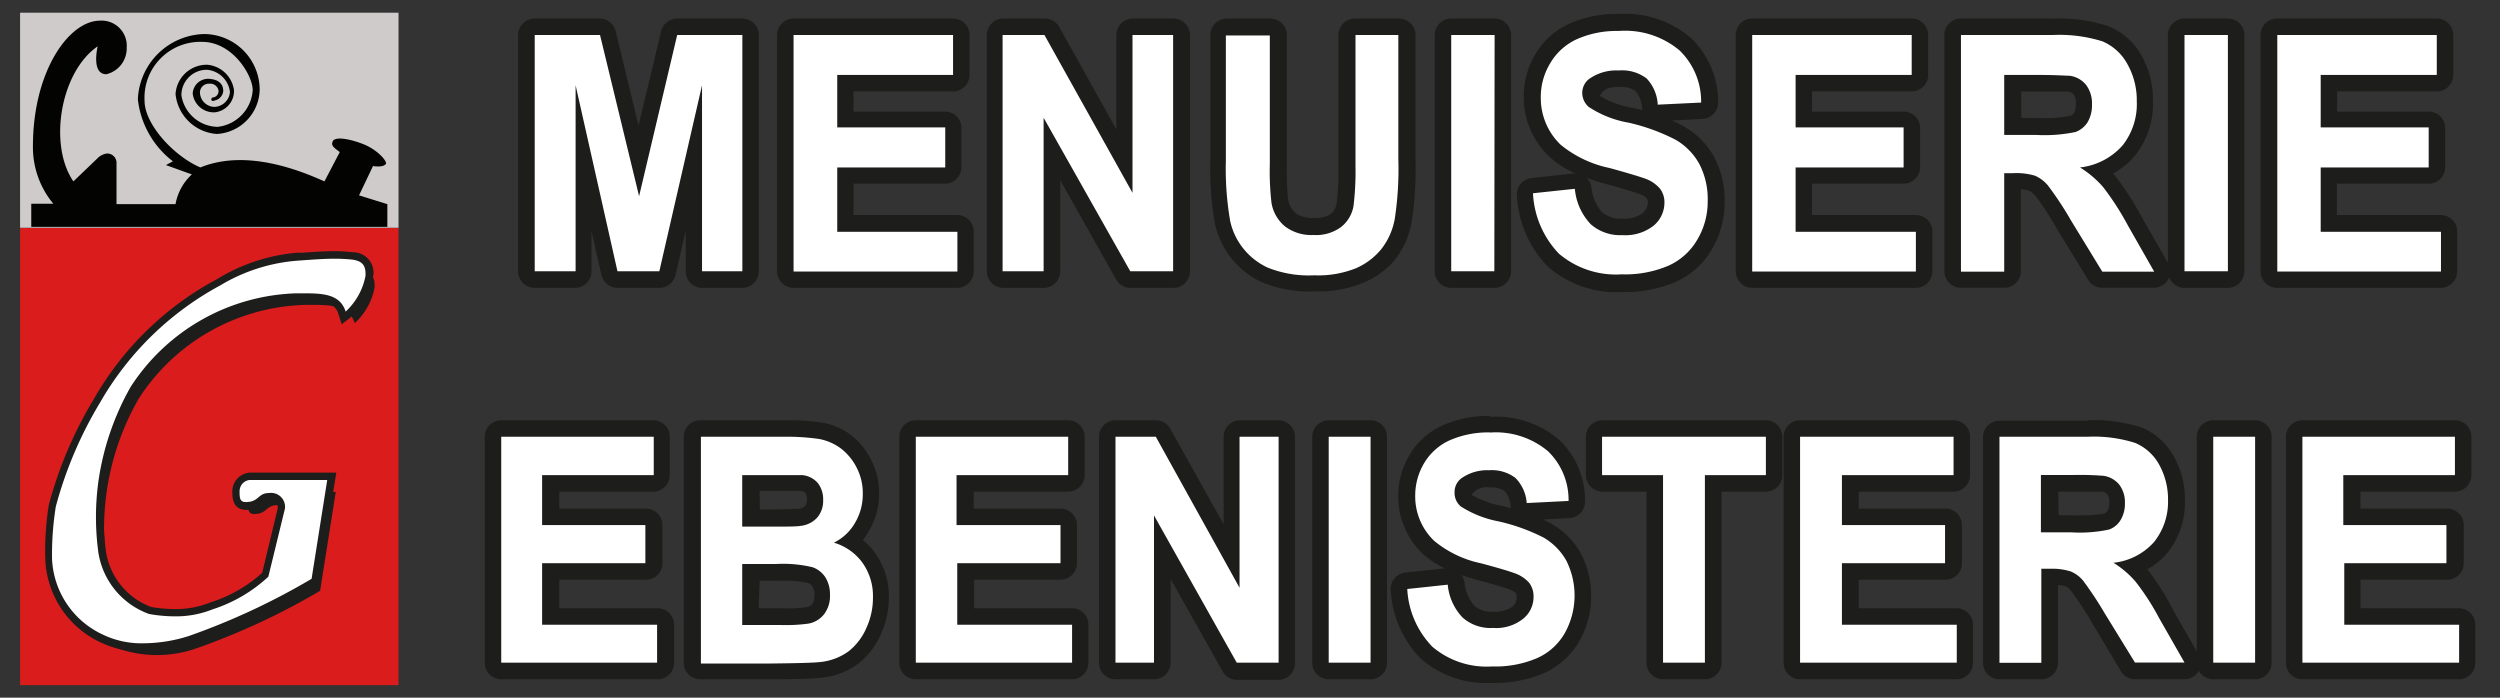
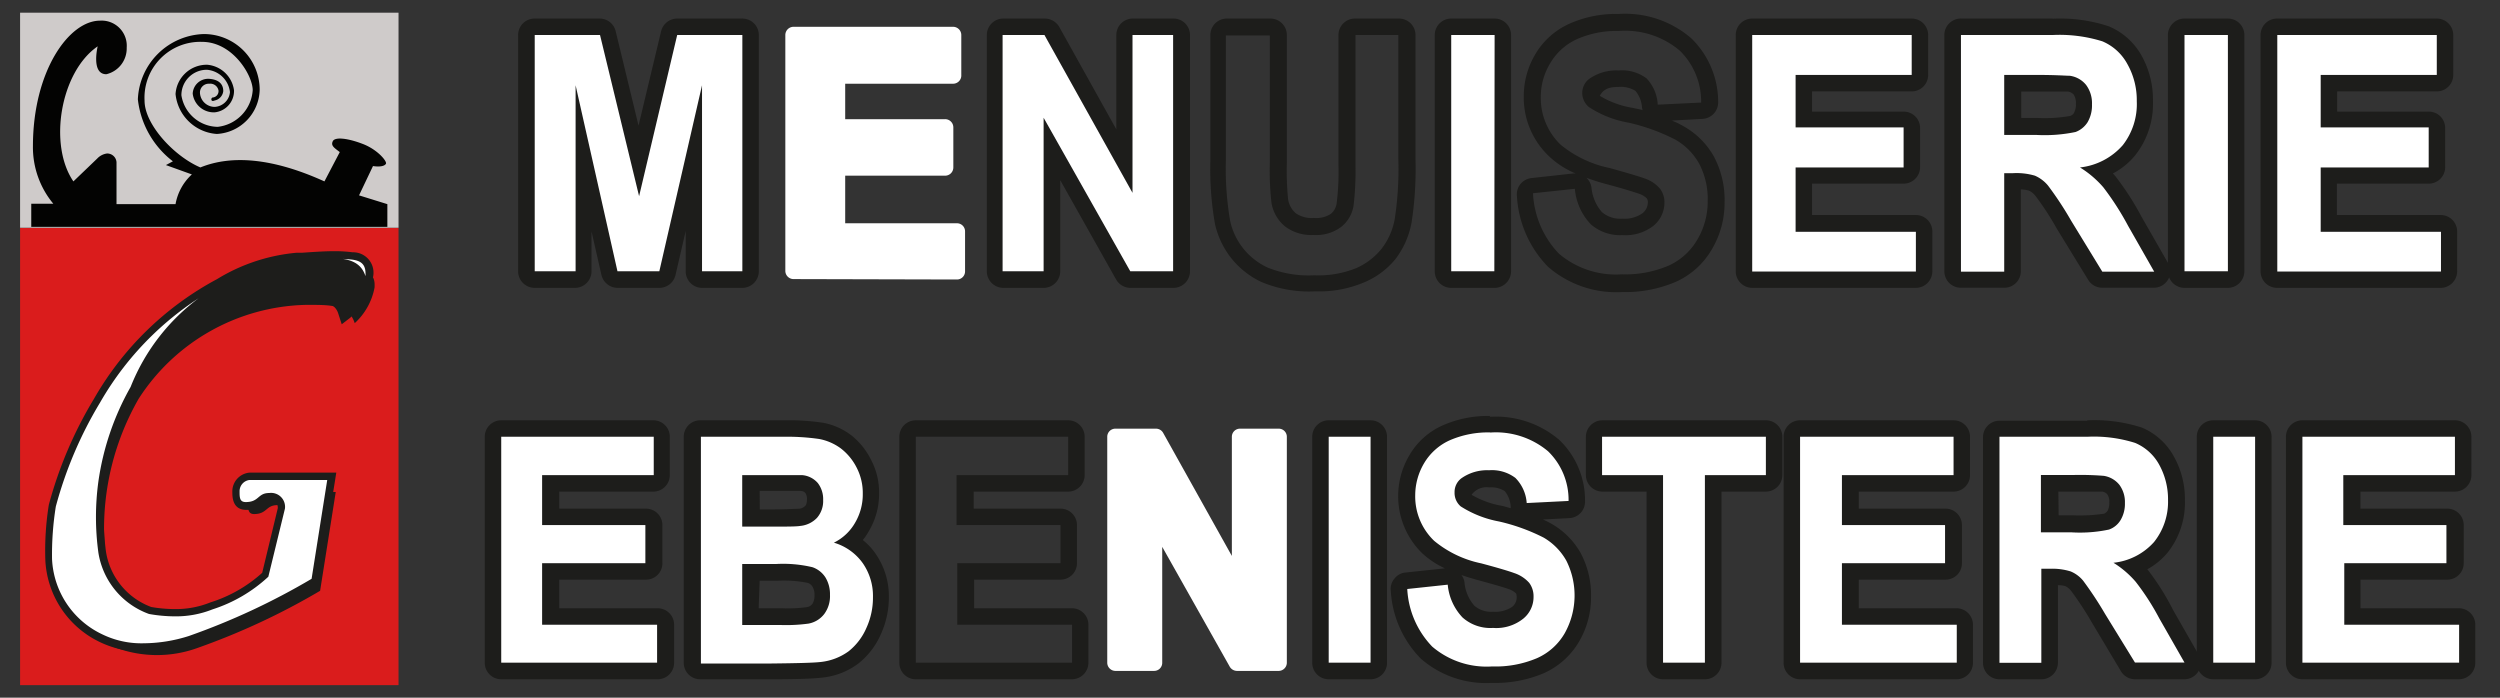
<svg xmlns="http://www.w3.org/2000/svg" id="Calque_1" data-name="Calque 1" viewBox="0 0 179.16 50">
  <rect x="0" y="0" width="179.16" height="50" fill="#333333" stroke="none" />
  <defs>
    <style>.cls-1{fill:none;}.cls-2{fill:#da1c1c;}.cls-3{fill:#cfcbca;}.cls-4{clip-path:url(#clip-path);}.cls-5{fill:#030302;}.cls-6{fill:#1d1d1b;}.cls-7{fill:#fff;}</style>
    <clipPath id="clip-path">
      <rect class="cls-1" width="30" height="50" />
    </clipPath>
  </defs>
  <title>logo-mobile</title>
  <rect class="cls-2" x="1.44" y="16.33" width="27.12" height="32.77" />
  <rect class="cls-3" x="1.44" y="0.91" width="27.12" height="15.41" />
  <g class="cls-4">
    <path class="cls-5" d="M25.73,14l1-2.1c.49.08.85,0,.93-.17s-.59-1-1.65-1.41-2-.53-2.16-.2.12.48.5.78L23.25,13C19.5,11.3,16.57,11.1,14.36,12c-1.9-.81-4-3.09-4-4.78A4,4,0,0,1,14.48,3c2.21,0,3.63,2.42,3.63,3.46A2.83,2.83,0,0,1,15.6,9.09,2.67,2.67,0,0,1,13,6.83,1.82,1.82,0,0,1,14.83,5a1.81,1.81,0,0,1,1.65,1.6,1.16,1.16,0,0,1-1.1,1.06,1.06,1.06,0,0,1-1.05-1A.63.63,0,0,1,15,6a.6.6,0,0,1,.66.49.46.46,0,0,1-.44.5.15.15,0,0,0-.05.21c.05.08.22,0,.22,0A.77.77,0,0,0,16,6.53c0-.53-.35-.83-1-.88a1.11,1.11,0,0,0-1.19,1.06,1.52,1.52,0,0,0,1.58,1.34,1.54,1.54,0,0,0,1.38-1.58,2.12,2.12,0,0,0-1.92-1.83,2.24,2.24,0,0,0-2.27,2.1A3.19,3.19,0,0,0,15.54,9.6a3.25,3.25,0,0,0,3.07-3.16,4,4,0,0,0-4-4A4.88,4.88,0,0,0,9.88,7.12a6.5,6.5,0,0,0,2.51,4.44l-.5.27,1.86.67a3.77,3.77,0,0,0-1.17,2.13H8.35v-3A.67.67,0,0,0,7.67,11a1.17,1.17,0,0,0-.7.36L5.26,13C3.46,10.38,4.32,5.16,7,3.32c0,0-.49,2,.62,2A1.9,1.9,0,0,0,9.08,3.41,1.8,1.8,0,0,0,7.17,1.48c-2.23,0-4.81,3.62-4.81,9a6.34,6.34,0,0,0,1.46,4.12H2.24v1.66H27.76V14.63Z" />
    <path class="cls-6" d="M18.22,36.84c-.44,0-.44-.34-.44-.74a.82.82,0,0,1,.69-.84h5.59l-1.12,7.08a49.93,49.93,0,0,1-8.8,4.1A8.51,8.51,0,0,1,8,46.3a6.32,6.32,0,0,1-3.58-5.38,21.38,21.38,0,0,1,.24-3.78,28.65,28.65,0,0,1,3.16-7.46,22,22,0,0,1,8.62-8.4c2.91-1.48,4.15-1.67,5.54-1.76a21.32,21.32,0,0,1,3.86-.08c.78.09,1.06.41,1,1.18a4.61,4.61,0,0,1-1.42,2.54c-.43-1.39-1.92-1.31-3.56-1.31A14.65,14.65,0,0,0,9.94,28.57,18.73,18.73,0,0,0,7.63,40.43a5.62,5.62,0,0,0,3.63,4.44,8.06,8.06,0,0,0,4.55-.34,10.53,10.53,0,0,0,4-2.34L21,37.31a1,1,0,0,0-1.12-1.11c-.85,0-.71.64-1.69.64" />
    <path class="cls-7" d="M10.34,46.38a6.74,6.74,0,0,1-3.09-.67,6.61,6.61,0,0,1-3.73-5.6,20.92,20.92,0,0,1,.24-3.84A28.87,28.87,0,0,1,7,28.71a21.92,21.92,0,0,1,8.72-8.5,12.9,12.9,0,0,1,5.65-1.8l.39,0c.86-.06,1.6-.11,2.3-.11.41,0,.81,0,1.22.06.93.11,1.31.57,1.22,1.48a5,5,0,0,1-1.52,2.73l-.31.24-.12-.37c-.32-1-1.35-1.12-2.78-1.12h-.52A14.37,14.37,0,0,0,9.59,27.88,18.4,18.4,0,0,0,7.31,39.56a5.33,5.33,0,0,0,3.47,4.22,10.2,10.2,0,0,0,1.73.15,6.85,6.85,0,0,0,2.61-.48A10.2,10.2,0,0,0,19,41.21l1.16-4.8c0-.52-.26-.78-.85-.78a.79.79,0,0,0-.6.24,1.48,1.48,0,0,1-1.09.41c-.72,0-.72-.64-.72-1a1.1,1.1,0,0,1,1-1.11h5.9l-1.18,7.53-1.37.73a42.36,42.36,0,0,1-7.6,3.45,11.14,11.14,0,0,1-3.3.53" />
-     <path class="cls-6" d="M24,18.54a11.85,11.85,0,0,1,1.19.06c.78.09,1.05.42,1,1.19a4.68,4.68,0,0,1-1.42,2.54c-.39-1.25-1.62-1.31-3-1.31h-.52A14.65,14.65,0,0,0,9.36,27.73a19.23,19.23,0,0,0-2.31,6.78,18.85,18.85,0,0,0,0,5.09A5.59,5.59,0,0,0,10.68,44a10.65,10.65,0,0,0,1.83.17,7.07,7.07,0,0,0,2.72-.5,10.66,10.66,0,0,0,4-2.34l1.19-4.88a1,1,0,0,0-1.12-1.12c-.85,0-.71.65-1.69.65-.44,0-.44-.34-.44-.75a.81.81,0,0,1,.69-.83l5.59,0-1.12,7.08a49.55,49.55,0,0,1-8.8,4.1,10.85,10.85,0,0,1-3.22.52,6.41,6.41,0,0,1-3-.65,6.28,6.28,0,0,1-3.58-5.38A21.71,21.71,0,0,1,4,36.3a28.88,28.88,0,0,1,3.17-7.45,21.93,21.93,0,0,1,8.62-8.4,12.61,12.61,0,0,1,5.54-1.77c1-.07,1.87-.14,2.67-.14M24,18c-.71,0-1.46.05-2.32.11l-.39,0A13.13,13.13,0,0,0,15.56,20a22.22,22.22,0,0,0-8.83,8.59A29.33,29.33,0,0,0,3.5,36.17a20.71,20.71,0,0,0-.25,4A6.87,6.87,0,0,0,7.13,46a7,7,0,0,0,3.21.7,11.73,11.73,0,0,0,3.38-.54,42.49,42.49,0,0,0,7.64-3.47L22.62,42l.24-.13,0-.27L24,34.5l.1-.63H17.89a1.35,1.35,0,0,0-1.24,1.38c0,.35,0,1.29,1,1.29a1.73,1.73,0,0,0,1.26-.47.55.55,0,0,1,.43-.18c.41,0,.56.13.57.52l-1.12,4.64a10,10,0,0,1-3.71,2.12,6.63,6.63,0,0,1-2.56.48,10.07,10.07,0,0,1-1.68-.15,5.06,5.06,0,0,1-3.25-4,19.28,19.28,0,0,1,0-4.92A18.67,18.67,0,0,1,9.84,28a14.07,14.07,0,0,1,11.37-6.43h.52c1.54,0,2.28.13,2.52.93l.24.74.61-.47a5.26,5.26,0,0,0,1.62-2.86,1.46,1.46,0,0,0-1.45-1.83A10,10,0,0,0,24,18" />
+     <path class="cls-6" d="M24,18.54a11.85,11.85,0,0,1,1.19.06c.78.09,1.05.42,1,1.19c-.39-1.25-1.62-1.31-3-1.31h-.52A14.65,14.65,0,0,0,9.36,27.73a19.23,19.23,0,0,0-2.31,6.78,18.85,18.85,0,0,0,0,5.09A5.59,5.59,0,0,0,10.68,44a10.65,10.65,0,0,0,1.83.17,7.07,7.07,0,0,0,2.72-.5,10.66,10.66,0,0,0,4-2.34l1.19-4.88a1,1,0,0,0-1.12-1.12c-.85,0-.71.65-1.69.65-.44,0-.44-.34-.44-.75a.81.81,0,0,1,.69-.83l5.59,0-1.12,7.08a49.55,49.55,0,0,1-8.8,4.1,10.85,10.85,0,0,1-3.22.52,6.41,6.41,0,0,1-3-.65,6.28,6.28,0,0,1-3.58-5.38A21.71,21.71,0,0,1,4,36.3a28.88,28.88,0,0,1,3.17-7.45,21.93,21.93,0,0,1,8.62-8.4,12.61,12.61,0,0,1,5.54-1.77c1-.07,1.87-.14,2.67-.14M24,18c-.71,0-1.46.05-2.32.11l-.39,0A13.13,13.13,0,0,0,15.56,20a22.22,22.22,0,0,0-8.83,8.59A29.33,29.33,0,0,0,3.5,36.17a20.71,20.71,0,0,0-.25,4A6.87,6.87,0,0,0,7.13,46a7,7,0,0,0,3.21.7,11.73,11.73,0,0,0,3.38-.54,42.49,42.49,0,0,0,7.64-3.47L22.62,42l.24-.13,0-.27L24,34.5l.1-.63H17.89a1.35,1.35,0,0,0-1.24,1.38c0,.35,0,1.29,1,1.29a1.73,1.73,0,0,0,1.26-.47.55.55,0,0,1,.43-.18c.41,0,.56.13.57.52l-1.12,4.64a10,10,0,0,1-3.71,2.12,6.63,6.63,0,0,1-2.56.48,10.07,10.07,0,0,1-1.68-.15,5.06,5.06,0,0,1-3.25-4,19.28,19.28,0,0,1,0-4.92A18.67,18.67,0,0,1,9.84,28a14.07,14.07,0,0,1,11.37-6.43h.52c1.54,0,2.28.13,2.52.93l.24.74.61-.47a5.26,5.26,0,0,0,1.62-2.86,1.46,1.46,0,0,0-1.45-1.83A10,10,0,0,0,24,18" />
  </g>
  <path class="cls-7" d="M50.31,20a.59.59,0,0,1-.59-.59V11.33l-1.89,8.24a.6.6,0,0,1-.58.46h-3a.59.59,0,0,1-.58-.46L41.8,11.34v8.1a.59.59,0,0,1-.6.59H38.32a.58.58,0,0,1-.59-.59V2.51a.58.58,0,0,1,.59-.59H43a.57.57,0,0,1,.57.45l2.23,9.16L48,2.37a.58.58,0,0,1,.57-.45H53.2a.58.58,0,0,1,.59.59V19.44a.58.58,0,0,1-.59.59Z" />
  <path class="cls-6" d="M53.2,2.51V19.44H50.31V6.11L47.25,19.44h-3l-3-13.33V19.44H38.32V2.51H43l2.8,11.55L48.53,2.51H53.2m0-1.18H48.53a1.19,1.19,0,0,0-1.15.9L45.76,9,44.12,2.23A1.18,1.18,0,0,0,43,1.33H38.32a1.18,1.18,0,0,0-1.19,1.18V19.44a1.19,1.19,0,0,0,1.19,1.19h2.89a1.19,1.19,0,0,0,1.18-1.19V16.58l.71,3.12a1.2,1.2,0,0,0,1.16.93h3a1.19,1.19,0,0,0,1.15-.92l.73-3.16v2.89a1.18,1.18,0,0,0,1.18,1.19H53.2a1.19,1.19,0,0,0,1.18-1.19V2.51A1.18,1.18,0,0,0,53.2,1.33" />
  <path class="cls-7" d="M56.87,20a.59.59,0,0,1-.59-.59V2.51a.59.59,0,0,1,.59-.59H68.3a.59.59,0,0,1,.59.59V5.37A.59.59,0,0,1,68.3,6H60.57V8.54h7.15a.59.59,0,0,1,.6.59V12a.59.59,0,0,1-.6.59H60.57V16h8a.58.58,0,0,1,.59.59v2.85a.58.58,0,0,1-.59.59Z" />
-   <path class="cls-6" d="M68.3,2.51V5.37H60V9.13h7.74V12H60v4.61h8.61v2.85H56.87V2.51H68.3m0-1.18H56.87a1.18,1.18,0,0,0-1.18,1.18V19.44a1.19,1.19,0,0,0,1.18,1.19H68.59a1.19,1.19,0,0,0,1.19-1.19V16.59a1.18,1.18,0,0,0-1.19-1.18H61.16V13.16h6.56A1.18,1.18,0,0,0,68.9,12V9.13A1.17,1.17,0,0,0,67.72,8H61.16V6.55H68.3a1.18,1.18,0,0,0,1.18-1.18V2.51A1.18,1.18,0,0,0,68.3,1.33" />
  <path class="cls-7" d="M81,20a.57.57,0,0,1-.51-.3l-5.11-9.07v8.78a.59.59,0,0,1-.59.59H71.85a.58.58,0,0,1-.59-.59V2.51a.58.58,0,0,1,.59-.59h3a.58.58,0,0,1,.52.3l5.2,9.32v-9a.59.59,0,0,1,.59-.59h2.89a.58.58,0,0,1,.59.59V19.44a.58.58,0,0,1-.59.59Z" />
  <path class="cls-6" d="M84.07,2.51V19.44H81l-6.21-11v11H71.85V2.51h3l6.31,11.31V2.51h2.89m0-1.18H81.18A1.18,1.18,0,0,0,80,2.51V9.27L75.91,1.93a1.21,1.21,0,0,0-1-.6h-3a1.18,1.18,0,0,0-1.19,1.18V19.44a1.19,1.19,0,0,0,1.19,1.19h2.89a1.19,1.19,0,0,0,1.18-1.19V12.91l4,7.11a1.19,1.19,0,0,0,1,.61h3.12a1.19,1.19,0,0,0,1.18-1.19V2.51a1.18,1.18,0,0,0-1.18-1.18" />
-   <path class="cls-7" d="M94.25,20.32a8.31,8.31,0,0,1-3.61-.62,5.47,5.47,0,0,1-2-1.63,5.62,5.62,0,0,1-1-2.1,22.54,22.54,0,0,1-.32-4.43v-9a.59.59,0,0,1,.59-.6H91a.6.6,0,0,1,.6.6v9.17a21.84,21.84,0,0,0,.1,2.73,2.18,2.18,0,0,0,.75,1.32,2.59,2.59,0,0,0,1.68.48,2.35,2.35,0,0,0,1.6-.44,1.81,1.81,0,0,0,.62-1.11,20,20,0,0,0,.13-2.79V2.51a.59.59,0,0,1,.59-.6h3.11a.6.6,0,0,1,.59.6V11.4a23.9,23.9,0,0,1-.27,4.43,5.4,5.4,0,0,1-1,2.37,5.31,5.31,0,0,1-2,1.55,7.79,7.79,0,0,1-3.21.57" />
  <path class="cls-6" d="M100.21,2.51V11.4a23.67,23.67,0,0,1-.26,4.31A4.92,4.92,0,0,1,99,17.84a4.83,4.83,0,0,1-1.82,1.38,7.25,7.25,0,0,1-3,.51,7.91,7.91,0,0,1-3.35-.56,4.85,4.85,0,0,1-1.8-1.45,4.78,4.78,0,0,1-.87-1.88,21.91,21.91,0,0,1-.31-4.3v-9H91v9.17a20.07,20.07,0,0,0,.12,2.83,2.79,2.79,0,0,0,.95,1.67,3.11,3.11,0,0,0,2.06.63,3,3,0,0,0,2-.59A2.44,2.44,0,0,0,97,14.75a20.77,20.77,0,0,0,.14-2.87V2.51h3.11m0-1.18H97.1a1.18,1.18,0,0,0-1.18,1.18v9.37a17.93,17.93,0,0,1-.13,2.69,1.19,1.19,0,0,1-.42.76,1.93,1.93,0,0,1-1.21.29,2,2,0,0,1-1.3-.34,1.65,1.65,0,0,1-.55-1,21,21,0,0,1-.09-2.61V2.51A1.18,1.18,0,0,0,91,1.33H87.92a1.18,1.18,0,0,0-1.18,1.18v9a22.74,22.74,0,0,0,.33,4.54,6.14,6.14,0,0,0,1.08,2.34,6.06,6.06,0,0,0,2.23,1.81,8.83,8.83,0,0,0,3.87.68,8.25,8.25,0,0,0,3.45-.62A5.76,5.76,0,0,0,100,18.57a6.13,6.13,0,0,0,1.16-2.63,25.15,25.15,0,0,0,.28-4.54V2.51a1.18,1.18,0,0,0-1.18-1.18" />
  <rect class="cls-7" x="103.39" y="1.92" width="4.29" height="18.12" rx="0.59" />
  <path class="cls-6" d="M107.09,19.44H104V2.51h3.11Zm0-18.11H104a1.18,1.18,0,0,0-1.18,1.18V19.44A1.18,1.18,0,0,0,104,20.63h3.11a1.19,1.19,0,0,0,1.18-1.19V2.51a1.18,1.18,0,0,0-1.18-1.18" />
-   <path class="cls-7" d="M116.2,20.33a6.87,6.87,0,0,1-4.89-1.64,7.28,7.28,0,0,1-2-4.69.6.6,0,0,1,.52-.66l3.09-.32a.57.57,0,0,1,.58.49,3.68,3.68,0,0,0,.94,2.13,2.56,2.56,0,0,0,1.85.62,2.7,2.7,0,0,0,1.86-.54,1.58,1.58,0,0,0,.57-1.2,1,1,0,0,0-.2-.66,1.88,1.88,0,0,0-.87-.54c-.34-.13-1.15-.38-2.43-.72a8.62,8.62,0,0,1-3.77-1.83,5.18,5.18,0,0,1-1.59-3.83,5.26,5.26,0,0,1,.75-2.72,4.85,4.85,0,0,1,2.18-1.94A7.57,7.57,0,0,1,116,1.62a6.67,6.67,0,0,1,4.77,1.57,5.7,5.7,0,0,1,1.72,4.14.6.6,0,0,1-.56.61l-3.14.15a.58.58,0,0,1-.58-.5,2.48,2.48,0,0,0-.67-1.53A2.43,2.43,0,0,0,116,5.64a2.76,2.76,0,0,0-1.75.48.68.68,0,0,0-.27.59.82.82,0,0,0,.27.6,7,7,0,0,0,2.61,1,14.56,14.56,0,0,1,3.5,1.28,5,5,0,0,1,1.92,1.94,6,6,0,0,1,.7,3,6,6,0,0,1-.82,3,5.07,5.07,0,0,1-2.35,2.13,8.57,8.57,0,0,1-3.6.67" />
  <path class="cls-6" d="M116,2.22a6.06,6.06,0,0,1,4.37,1.4,5.09,5.09,0,0,1,1.54,3.73l-3.11.15A2.94,2.94,0,0,0,118,5.62a2.91,2.91,0,0,0-2-.57,3.36,3.36,0,0,0-2.12.61,1.26,1.26,0,0,0-.49,1,1.34,1.34,0,0,0,.46,1,7.5,7.5,0,0,0,2.86,1.13,14.19,14.19,0,0,1,3.36,1.22,4.53,4.53,0,0,1,1.7,1.72,5.45,5.45,0,0,1,.61,2.7,5.31,5.31,0,0,1-.73,2.72,4.54,4.54,0,0,1-2.08,1.89,7.92,7.92,0,0,1-3.35.62,6.31,6.31,0,0,1-4.5-1.48,6.72,6.72,0,0,1-1.86-4.33l3-.32A4.22,4.22,0,0,0,114,16.07a3.18,3.18,0,0,0,2.26.78,3.27,3.27,0,0,0,2.26-.69,2.15,2.15,0,0,0,.76-1.64,1.59,1.59,0,0,0-.32-1,2.5,2.5,0,0,0-1.12-.74c-.36-.13-1.19-.38-2.49-.74a8.11,8.11,0,0,1-3.51-1.67,4.63,4.63,0,0,1-1.42-3.41,4.63,4.63,0,0,1,.67-2.42A4.27,4.27,0,0,1,113,2.81a7,7,0,0,1,3-.59M116,1a8.21,8.21,0,0,0-3.53.7,5.4,5.4,0,0,0-2.44,2.18,5.87,5.87,0,0,0-.83,3A5.79,5.79,0,0,0,111,11.19a6.25,6.25,0,0,0,1.91,1.24h-.15l-3,.33a1.2,1.2,0,0,0-.8.43,1.17,1.17,0,0,0-.25.87,7.87,7.87,0,0,0,2.23,5.06,7.45,7.45,0,0,0,5.31,1.81,9.23,9.23,0,0,0,3.84-.73,5.66,5.66,0,0,0,2.61-2.37,6.51,6.51,0,0,0,.89-3.32,6.6,6.6,0,0,0-.76-3.28,5.62,5.62,0,0,0-2.14-2.16,6.56,6.56,0,0,0-.88-.43L122,8.52a1.18,1.18,0,0,0,1.13-1.21,6.36,6.36,0,0,0-1.91-4.55A7.24,7.24,0,0,0,116,1m1.7,6.88L117,7.73a6.59,6.59,0,0,1-2.35-.86c.26-.52.73-.64,1.35-.64a2,2,0,0,1,1.2.28,2.07,2.07,0,0,1,.47,1.16.92.92,0,0,0,.06.25m-1.48,7.75a2,2,0,0,1-1.45-.47,3.11,3.11,0,0,1-.75-1.78,1.22,1.22,0,0,0-.36-.68c.4.15.85.3,1.34.43,1.24.33,2,.57,2.39.7a1.51,1.51,0,0,1,.59.34.45.45,0,0,1,.08.31,1,1,0,0,1-.38.76,2.24,2.24,0,0,1-1.46.39" />
  <path class="cls-7" d="M125.57,20a.59.59,0,0,1-.59-.59V2.51a.59.59,0,0,1,.59-.59H137a.59.59,0,0,1,.59.59V5.37A.59.59,0,0,1,137,6h-7.73V8.54h7.15a.59.59,0,0,1,.6.59V12a.59.59,0,0,1-.6.59h-7.15V16h8a.59.59,0,0,1,.6.59v2.85a.59.59,0,0,1-.6.59Z" />
  <path class="cls-6" d="M137,2.51V5.37h-8.32V9.13h7.74V12h-7.74v4.61h8.62v2.85H125.57V2.51H137m0-1.18H125.57a1.18,1.18,0,0,0-1.18,1.18V19.44a1.19,1.19,0,0,0,1.18,1.19H137.3a1.19,1.19,0,0,0,1.18-1.19V16.59a1.18,1.18,0,0,0-1.18-1.18h-7.44V13.16h6.56A1.18,1.18,0,0,0,137.6,12V9.13A1.17,1.17,0,0,0,136.42,8h-6.56V6.55H137a1.18,1.18,0,0,0,1.18-1.18V2.51A1.18,1.18,0,0,0,137,1.33" />
  <path class="cls-7" d="M150.65,20l-2.74-4a24.89,24.89,0,0,0-1.59-2.42,1.73,1.73,0,0,0-.7-.53,3.8,3.8,0,0,0-1.36-.15h0v6.47a.59.59,0,0,1-.59.6h-3.11a.6.6,0,0,1-.59-.6V2.51a.59.59,0,0,1,.59-.59h6.55a10.66,10.66,0,0,1,3.82.5A4.22,4.22,0,0,1,153,4.29a5.92,5.92,0,0,1,.75,3,5.4,5.4,0,0,1-1.16,3.53,4.77,4.77,0,0,1-2.15,1.46,6.22,6.22,0,0,1,.77.77A19.43,19.43,0,0,1,153,15.85l1.88,3.3a.57.57,0,0,1,0,.59.59.59,0,0,1-.51.3Zm-4.71-11a10,10,0,0,0,2.59-.17,1.13,1.13,0,0,0,.58-.48,1.85,1.85,0,0,0,.22-.95,1.57,1.57,0,0,0-.29-1,1.3,1.3,0,0,0-.81-.45c-.22,0-.95,0-2.17,0h-1.84V9.08Z" />
  <path class="cls-6" d="M147.08,2.51a10.33,10.33,0,0,1,3.58.45,3.64,3.64,0,0,1,1.79,1.62,5.25,5.25,0,0,1,.68,2.67,4.79,4.79,0,0,1-1,3.15A4.76,4.76,0,0,1,149.06,12a7.18,7.18,0,0,1,1.67,1.42,20,20,0,0,1,1.77,2.75l1.88,3.3h-3.72l-2.25-3.68a24.22,24.22,0,0,0-1.64-2.49,2.52,2.52,0,0,0-.94-.71,4.65,4.65,0,0,0-1.56-.18h-.64v7.06h-3.1V2.51h6.55m-3.45,7.16h2.3a10.89,10.89,0,0,0,2.81-.21,1.73,1.73,0,0,0,.87-.71,2.39,2.39,0,0,0,.31-1.27,2.19,2.19,0,0,0-.42-1.39,1.81,1.81,0,0,0-1.17-.66c-.24,0-1-.06-2.27-.06h-2.43v4.3m3.45-8.34h-6.55a1.18,1.18,0,0,0-1.19,1.18V19.44a1.18,1.18,0,0,0,1.19,1.18h3.1a1.18,1.18,0,0,0,1.19-1.18V13.57a2.57,2.57,0,0,1,.58.09,1.29,1.29,0,0,1,.47.38,19.89,19.89,0,0,1,1.52,2.33l2.26,3.69a1.18,1.18,0,0,0,1,.56h3.72a1.18,1.18,0,0,0,1-.58,1.2,1.2,0,0,0,0-1.19l-1.89-3.3a20.11,20.11,0,0,0-1.89-2.93l-.17-.19A5.13,5.13,0,0,0,153,11.15a5.93,5.93,0,0,0,1.29-3.9A6.45,6.45,0,0,0,153.48,4a4.81,4.81,0,0,0-2.37-2.12,11.12,11.12,0,0,0-4-.54m-2.26,5.22h1.24c1.16,0,1.85,0,2.1,0a.69.69,0,0,1,.42.22,1.14,1.14,0,0,1,.16.66,1.28,1.28,0,0,1-.14.65.48.48,0,0,1-.28.22,10.37,10.37,0,0,1-2.39.14h-1.11Z" />
  <rect class="cls-7" x="155.96" y="1.92" width="4.3" height="18.12" rx="0.59" />
  <path class="cls-6" d="M159.66,19.44h-3.11V2.51h3.11Zm0-18.11h-3.11a1.19,1.19,0,0,0-1.19,1.18V19.44a1.2,1.2,0,0,0,1.19,1.19h3.11a1.19,1.19,0,0,0,1.18-1.19V2.51a1.18,1.18,0,0,0-1.18-1.18" />
  <path class="cls-7" d="M163.2,20a.59.59,0,0,1-.59-.59V2.51a.59.59,0,0,1,.59-.59h11.43a.58.58,0,0,1,.59.59V5.37a.58.58,0,0,1-.59.59H166.9V8.54h7.15a.59.59,0,0,1,.6.59V12a.59.59,0,0,1-.6.59H166.9V16h8a.59.59,0,0,1,.6.59v2.85a.59.59,0,0,1-.6.59Z" />
  <path class="cls-6" d="M174.63,2.51V5.37h-8.32V9.13h7.74V12h-7.74v4.61h8.62v2.85H163.2V2.51h11.43m0-1.18H163.2A1.18,1.18,0,0,0,162,2.51V19.44a1.19,1.19,0,0,0,1.18,1.19h11.73a1.19,1.19,0,0,0,1.18-1.19V16.59a1.18,1.18,0,0,0-1.18-1.18h-7.44V13.16h6.56A1.18,1.18,0,0,0,175.23,12V9.13A1.17,1.17,0,0,0,174.05,8h-6.56V6.55h7.14a1.18,1.18,0,0,0,1.18-1.18V2.51a1.18,1.18,0,0,0-1.18-1.18" />
  <path class="cls-7" d="M35.92,48.08a.59.59,0,0,1-.59-.59V31.3a.58.58,0,0,1,.59-.58H46.84a.58.58,0,0,1,.6.58V34a.59.59,0,0,1-.6.59H39.49v2.42h6.8a.58.58,0,0,1,.59.58v2.73a.58.58,0,0,1-.59.59h-6.8v3.23h7.64a.59.59,0,0,1,.59.59v2.72a.59.59,0,0,1-.59.59Z" />
  <path class="cls-6" d="M46.85,31.3v2.75h-8v3.58h7.4v2.73h-7.4v4.41h8.24v2.72H35.92V31.3H46.85m0-1.18H35.92a1.18,1.18,0,0,0-1.18,1.18V47.49a1.18,1.18,0,0,0,1.18,1.19H47.13a1.18,1.18,0,0,0,1.18-1.19V44.77a1.18,1.18,0,0,0-1.18-1.18H40.08V41.54h6.21a1.17,1.17,0,0,0,1.18-1.18V37.63a1.18,1.18,0,0,0-1.18-1.18H40.08V35.23h6.77A1.18,1.18,0,0,0,48,34.05V31.3a1.18,1.18,0,0,0-1.18-1.18" />
  <path class="cls-7" d="M50.22,48.08a.59.59,0,0,1-.6-.59V31.3a.59.59,0,0,1,.6-.59H56.1a17.4,17.4,0,0,1,2.72.17,4.32,4.32,0,0,1,1.79.78,4.6,4.6,0,0,1,1.29,1.55,4.46,4.46,0,0,1,.52,2.17,4.72,4.72,0,0,1-.63,2.39,4.27,4.27,0,0,1-.82,1A4.33,4.33,0,0,1,62.32,40a4.78,4.78,0,0,1,.83,2.78,5.88,5.88,0,0,1-.52,2.39,5,5,0,0,1-1.45,1.9,4.56,4.56,0,0,1-2.29.88c-.5.07-1.72.1-3.66.11Zm5.72-3.9a10.15,10.15,0,0,0,1.91-.09,1.22,1.22,0,0,0,.76-.44,1.55,1.55,0,0,0,.28-1,1.67,1.67,0,0,0-.23-.93,1.25,1.25,0,0,0-.64-.5A8.45,8.45,0,0,0,55.6,41H53.78v3.15Zm-.8-7a20.44,20.44,0,0,0,2.08-.06,1.38,1.38,0,0,0,.85-.39,1.23,1.23,0,0,0,.27-.87A1.28,1.28,0,0,0,58.1,35a1,1,0,0,0-.74-.35q-.44-.06-2.46-.06H53.78v2.58Z" />
  <path class="cls-6" d="M56.1,31.3a16.24,16.24,0,0,1,2.61.16,3.81,3.81,0,0,1,1.54.67,4,4,0,0,1,1.13,1.36,3.94,3.94,0,0,1,.45,1.89,4,4,0,0,1-.55,2.08,3.55,3.55,0,0,1-1.52,1.43,3.88,3.88,0,0,1,2.07,1.47,4.12,4.12,0,0,1,.73,2.44A5.21,5.21,0,0,1,62.09,45a4.32,4.32,0,0,1-1.27,1.67,4.14,4.14,0,0,1-2,.77c-.5.06-1.69.09-3.59.11h-5V31.3H56.1m-2.91,6.44h2c1.16,0,1.88,0,2.16-.05a1.9,1.9,0,0,0,1.2-.58,1.83,1.83,0,0,0,.44-1.27,1.89,1.89,0,0,0-.38-1.22,1.66,1.66,0,0,0-1.12-.57c-.3,0-1.14,0-2.54,0H53.19v3.74m0,7h2.75a11.84,11.84,0,0,0,2-.1A1.84,1.84,0,0,0,59.07,44a2.15,2.15,0,0,0,.41-1.37,2.31,2.31,0,0,0-.32-1.24,1.81,1.81,0,0,0-.93-.74,9.1,9.1,0,0,0-2.64-.23h-2.4v4.33M56.1,30.12H50.22A1.18,1.18,0,0,0,49,31.3V47.5a1.18,1.18,0,0,0,1.19,1.18h5c2.62,0,3.38-.08,3.73-.12a5.15,5.15,0,0,0,2.58-1,5.44,5.44,0,0,0,1.63-2.12,6.36,6.36,0,0,0,.57-2.63,5.34,5.34,0,0,0-.94-3.11,4.47,4.47,0,0,0-.93-1,3.67,3.67,0,0,0,.42-.61A5.24,5.24,0,0,0,63,35.38a5,5,0,0,0-.59-2.45A5.11,5.11,0,0,0,61,31.19a4.77,4.77,0,0,0-2-.89,16.68,16.68,0,0,0-2.83-.18m-1.73,5.06h.53c1.32,0,2.12,0,2.4,0a.5.5,0,0,1,.34.14.75.75,0,0,1,.12.47c0,.33-.1.44-.13.47a.69.69,0,0,1-.48.2c-.27,0-.94.05-2,.05h-.77Zm0,6.44h1.22a8.77,8.77,0,0,1,2.22.15.62.62,0,0,1,.35.28,1.11,1.11,0,0,1,.14.6,1.13,1.13,0,0,1-.15.63.63.63,0,0,1-.4.23,10.08,10.08,0,0,1-1.81.08H54.37Z" />
-   <path class="cls-7" d="M65.63,48.08a.58.58,0,0,1-.59-.59V31.3a.58.58,0,0,1,.59-.58H76.55a.58.58,0,0,1,.59.58V34a.58.58,0,0,1-.59.59H69.2v2.42H76a.58.58,0,0,1,.59.58v2.73A.58.58,0,0,1,76,41H69.2v3.23h7.63a.58.58,0,0,1,.59.59v2.72a.58.58,0,0,1-.59.59Z" />
  <path class="cls-6" d="M76.55,31.3v2.75h-8v3.58H76v2.73H68.6v4.41h8.23v2.72H65.63V31.3H76.55m0-1.18H65.63a1.18,1.18,0,0,0-1.18,1.18V47.49a1.18,1.18,0,0,0,1.18,1.19h11.2A1.19,1.19,0,0,0,78,47.49V44.77a1.18,1.18,0,0,0-1.19-1.18h-7V41.54H76a1.18,1.18,0,0,0,1.18-1.18V37.63A1.18,1.18,0,0,0,76,36.45H69.78V35.23h6.77a1.18,1.18,0,0,0,1.18-1.18V31.3a1.18,1.18,0,0,0-1.18-1.18" />
  <path class="cls-7" d="M88.64,48.08a.61.61,0,0,1-.51-.3l-4.84-8.59v8.3a.58.58,0,0,1-.59.59H79.94a.59.59,0,0,1-.59-.59V31.3a.58.58,0,0,1,.59-.58h2.89a.59.59,0,0,1,.52.29l4.93,8.83V31.3a.58.58,0,0,1,.59-.58h2.76a.58.58,0,0,1,.59.58V47.49a.59.59,0,0,1-.59.59Z" />
-   <path class="cls-6" d="M91.63,31.3V47.49h-3L82.7,36.94V47.49H79.94V31.3h2.89l6,10.82V31.3h2.76m0-1.18H88.87a1.18,1.18,0,0,0-1.18,1.18v6.27l-3.82-6.84a1.17,1.17,0,0,0-1-.61H79.94a1.18,1.18,0,0,0-1.18,1.18V47.49a1.18,1.18,0,0,0,1.18,1.19H82.7a1.19,1.19,0,0,0,1.19-1.19v-6l3.73,6.62a1.15,1.15,0,0,0,1,.61h3a1.18,1.18,0,0,0,1.18-1.19V31.3a1.18,1.18,0,0,0-1.18-1.18" />
  <path class="cls-7" d="M95.24,48.08a.59.59,0,0,1-.59-.59V31.3a.58.58,0,0,1,.59-.58h3a.58.58,0,0,1,.59.58V47.49a.58.58,0,0,1-.59.59Z" />
  <path class="cls-6" d="M98.22,47.49h-3V31.3h3Zm0-17.37h-3a1.18,1.18,0,0,0-1.18,1.18V47.49a1.18,1.18,0,0,0,1.18,1.19h3a1.18,1.18,0,0,0,1.18-1.19V31.3a1.18,1.18,0,0,0-1.18-1.18" />
  <path class="cls-7" d="M106.93,48.37a6.55,6.55,0,0,1-4.69-1.58,7,7,0,0,1-2-4.5.6.6,0,0,1,.53-.65l3-.31a.59.59,0,0,1,.58.5,3.52,3.52,0,0,0,.88,2,2.44,2.44,0,0,0,1.75.59,2.56,2.56,0,0,0,1.77-.51,1.47,1.47,0,0,0,.54-1.13,1,1,0,0,0-.19-.62,1.73,1.73,0,0,0-.81-.5c-.34-.14-1.12-.36-2.32-.69a8.17,8.17,0,0,1-3.62-1.75,5,5,0,0,1-1.54-3.69,5,5,0,0,1,.73-2.61,4.72,4.72,0,0,1,2.09-1.88,7.56,7.56,0,0,1,3.15-.61,6.42,6.42,0,0,1,4.59,1.5,5.51,5.51,0,0,1,1.65,4,.58.58,0,0,1-.56.6l-3,.15a.61.61,0,0,1-.59-.5,2.36,2.36,0,0,0-.62-1.45,2.32,2.32,0,0,0-1.5-.4,2.58,2.58,0,0,0-1.66.46.62.62,0,0,0-.25.55.68.68,0,0,0,.26.54,6.28,6.28,0,0,0,2.47,1A14.09,14.09,0,0,1,110.91,38a5,5,0,0,1,1.85,1.87,5.8,5.8,0,0,1,.67,2.87,5.69,5.69,0,0,1-.79,2.9,4.94,4.94,0,0,1-2.26,2,8.21,8.21,0,0,1-3.45.64" />
  <path class="cls-6" d="M106.76,31a5.82,5.82,0,0,1,4.18,1.34,4.85,4.85,0,0,1,1.47,3.56l-3,.15a2.84,2.84,0,0,0-.81-1.8,2.79,2.79,0,0,0-1.89-.55,3.19,3.19,0,0,0-2,.59,1.23,1.23,0,0,0-.47,1,1.27,1.27,0,0,0,.44,1,7.68,7.68,0,0,0,2.74,1.08,13.73,13.73,0,0,1,3.21,1.16,4.42,4.42,0,0,1,1.62,1.65,5.55,5.55,0,0,1-.11,5.19,4.3,4.3,0,0,1-2,1.8,7.61,7.61,0,0,1-3.21.59,6,6,0,0,1-4.29-1.42,6.42,6.42,0,0,1-1.79-4.13l2.9-.31a3.94,3.94,0,0,0,1.06,2.35A3,3,0,0,0,107,45a3.1,3.1,0,0,0,2.17-.67,2,2,0,0,0,.73-1.56,1.61,1.61,0,0,0-.31-1,2.48,2.48,0,0,0-1.07-.7c-.35-.13-1.14-.37-2.38-.7a7.76,7.76,0,0,1-3.36-1.61,4.4,4.4,0,0,1-1.36-3.25,4.53,4.53,0,0,1,.64-2.32,4.09,4.09,0,0,1,1.84-1.64,6.88,6.88,0,0,1,2.9-.56m0-1.18a8,8,0,0,0-3.4.67A5.19,5.19,0,0,0,101,32.63a5.73,5.73,0,0,0,.9,7,6.23,6.23,0,0,0,1.65,1.1l-2.83.3a1.11,1.11,0,0,0-.79.44,1.13,1.13,0,0,0-.26.87,7.54,7.54,0,0,0,2.15,4.86,7.12,7.12,0,0,0,5.1,1.74,8.92,8.92,0,0,0,3.7-.69A5.54,5.54,0,0,0,113.15,46a6.26,6.26,0,0,0,.87-3.2,6.39,6.39,0,0,0-.74-3.16,5.54,5.54,0,0,0-2.07-2.09,5.45,5.45,0,0,0-.64-.32l1.9-.1a1.18,1.18,0,0,0,1.12-1.22,6,6,0,0,0-1.84-4.38,7,7,0,0,0-5-1.66m1.54,6.56-.6-.17a6.58,6.58,0,0,1-2.23-.8,1.31,1.31,0,0,1,1.26-.53,1.83,1.83,0,0,1,1.11.26,1.9,1.9,0,0,1,.43,1.09l0,.15M107,43.84a1.86,1.86,0,0,1-1.34-.43,2.93,2.93,0,0,1-.71-1.68,1.06,1.06,0,0,0-.22-.52c.35.12.71.23,1.1.34,1.18.32,1.94.54,2.27.66a1.44,1.44,0,0,1,.55.32.88.88,0,0,1-.27.95,2.17,2.17,0,0,1-1.38.36" />
  <path class="cls-7" d="M119.21,48.08a.59.59,0,0,1-.59-.59V34.63h-3.78a.58.58,0,0,1-.59-.59V31.3a.58.58,0,0,1,.59-.58h11.71a.58.58,0,0,1,.59.58V34a.59.59,0,0,1-.59.59h-3.78V47.49a.58.58,0,0,1-.59.59Z" />
  <path class="cls-6" d="M126.55,31.3v2.75h-4.37V47.49h-3V34.05h-4.37V31.3h11.71m0-1.18H114.84a1.19,1.19,0,0,0-1.19,1.18v2.75a1.19,1.19,0,0,0,1.19,1.18H118V47.49a1.18,1.18,0,0,0,1.18,1.19h3a1.19,1.19,0,0,0,1.19-1.19V35.23h3.18a1.18,1.18,0,0,0,1.18-1.18V31.3a1.18,1.18,0,0,0-1.18-1.18" />
  <path class="cls-7" d="M129,48.08a.59.59,0,0,1-.59-.59V31.3a.58.58,0,0,1,.59-.58H140a.58.58,0,0,1,.59.58V34a.59.59,0,0,1-.59.59h-7.36v2.42h6.8a.58.58,0,0,1,.59.58v2.73a.58.58,0,0,1-.59.59h-6.8v3.23h7.64a.58.58,0,0,1,.59.59v2.72a.58.58,0,0,1-.59.59Z" />
  <path class="cls-6" d="M140,31.3v2.75H132v3.58h7.39v2.73H132v4.41h8.23v2.72H129V31.3H140m0-1.18H129a1.18,1.18,0,0,0-1.18,1.18V47.49A1.18,1.18,0,0,0,129,48.68h11.21a1.18,1.18,0,0,0,1.18-1.19V44.77a1.18,1.18,0,0,0-1.18-1.18h-7V41.54h6.21a1.17,1.17,0,0,0,1.18-1.18V37.63a1.18,1.18,0,0,0-1.18-1.18h-6.21V35.23H140a1.18,1.18,0,0,0,1.18-1.18V31.3A1.18,1.18,0,0,0,140,30.12" />
  <path class="cls-7" d="M153,48.08l-2.66-3.8a24.46,24.46,0,0,0-1.51-2.3,1.73,1.73,0,0,0-.66-.51,4,4,0,0,0-1.29-.14V47.5a.59.59,0,0,1-.6.58h-3a.58.58,0,0,1-.59-.58V31.3a.58.58,0,0,1,.59-.59h6.26a10.42,10.42,0,0,1,3.66.48,4.11,4.11,0,0,1,2,1.81,5.55,5.55,0,0,1,.72,2.84,5.16,5.16,0,0,1-1.11,3.39,4.64,4.64,0,0,1-2,1.39,6.8,6.8,0,0,1,.71.71,19.52,19.52,0,0,1,1.75,2.72l1.8,3.15a.62.62,0,0,1,0,.59.6.6,0,0,1-.52.29Zm-4.52-10.52A9.47,9.47,0,0,0,151,37.4a1,1,0,0,0,.54-.44,1.66,1.66,0,0,0,.21-.91,1.53,1.53,0,0,0-.27-.95,1.17,1.17,0,0,0-.76-.42c-.21,0-.9,0-2.06,0h-1.73v2.93Z" />
  <path class="cls-6" d="M149.58,31.3a9.8,9.8,0,0,1,3.43.44,3.52,3.52,0,0,1,1.72,1.55,5.13,5.13,0,0,1,.64,2.55,4.62,4.62,0,0,1-1,3,4.52,4.52,0,0,1-2.91,1.49,6.93,6.93,0,0,1,1.59,1.36,17.71,17.71,0,0,1,1.69,2.62l1.81,3.17H153L150.86,44a25.72,25.72,0,0,0-1.57-2.38,2.3,2.3,0,0,0-.9-.67,4.43,4.43,0,0,0-1.49-.19h-.61V47.5h-3V31.3h6.26m-3.29,6.85h2.2a10,10,0,0,0,2.68-.2,1.59,1.59,0,0,0,.83-.68,2.27,2.27,0,0,0,.31-1.22,2.07,2.07,0,0,0-.4-1.31,1.78,1.78,0,0,0-1.12-.64,21.18,21.18,0,0,0-2.17-.06h-2.33v4.11m3.29-8h-6.26a1.18,1.18,0,0,0-1.18,1.18V47.5a1.18,1.18,0,0,0,1.18,1.18h3a1.19,1.19,0,0,0,1.19-1.18V41.94A1.82,1.82,0,0,1,148,42a1.2,1.2,0,0,1,.42.34,22.14,22.14,0,0,1,1.46,2.22L152,48.11a1.18,1.18,0,0,0,1,.57h3.56a1.19,1.19,0,0,0,1-.59,1.21,1.21,0,0,0,0-1.18l-1.81-3.16A18.36,18.36,0,0,0,154,40.94a.75.75,0,0,0-.12-.14,5,5,0,0,0,1.46-1.2,5.75,5.75,0,0,0,1.24-3.76,6.21,6.21,0,0,0-.8-3.14,4.66,4.66,0,0,0-2.29-2.06,11.1,11.1,0,0,0-3.88-.52m-2.1,5.11h1.14c1.09,0,1.76,0,2,0a.57.57,0,0,1,.37.2.92.92,0,0,1,.14.58,1.16,1.16,0,0,1-.12.59.6.6,0,0,1-.24.21,11.77,11.77,0,0,1-2.27.12h-1Z" />
  <path class="cls-7" d="M158.64,48.08a.58.58,0,0,1-.59-.59V31.3a.58.58,0,0,1,.59-.58h3a.58.58,0,0,1,.6.58V47.49a.59.59,0,0,1-.6.59Z" />
  <path class="cls-6" d="M161.61,47.49h-3V31.3h3Zm0-17.37h-3a1.18,1.18,0,0,0-1.18,1.18V47.49a1.18,1.18,0,0,0,1.18,1.19h3a1.18,1.18,0,0,0,1.18-1.19V31.3a1.18,1.18,0,0,0-1.18-1.18" />
  <path class="cls-7" d="M165,48.08a.59.59,0,0,1-.59-.59V31.3a.58.58,0,0,1,.59-.58h10.93a.58.58,0,0,1,.59.58V34a.58.58,0,0,1-.59.59h-7.36v2.42h6.81a.59.59,0,0,1,.59.58v2.73a.59.59,0,0,1-.59.59h-6.81v3.23h7.64a.59.59,0,0,1,.59.59v2.72a.59.59,0,0,1-.59.59Z" />
  <path class="cls-6" d="M175.93,31.3v2.75h-8v3.58h7.39v2.73H168v4.41h8.23v2.72H165V31.3h10.93m0-1.18H165a1.18,1.18,0,0,0-1.18,1.18V47.49A1.18,1.18,0,0,0,165,48.68h11.21a1.18,1.18,0,0,0,1.18-1.19V44.77a1.18,1.18,0,0,0-1.18-1.18h-7.05V41.54h6.21a1.18,1.18,0,0,0,1.19-1.18V37.63a1.18,1.18,0,0,0-1.19-1.18h-6.21V35.23h6.77a1.18,1.18,0,0,0,1.18-1.18V31.3a1.18,1.18,0,0,0-1.18-1.18" />
</svg>